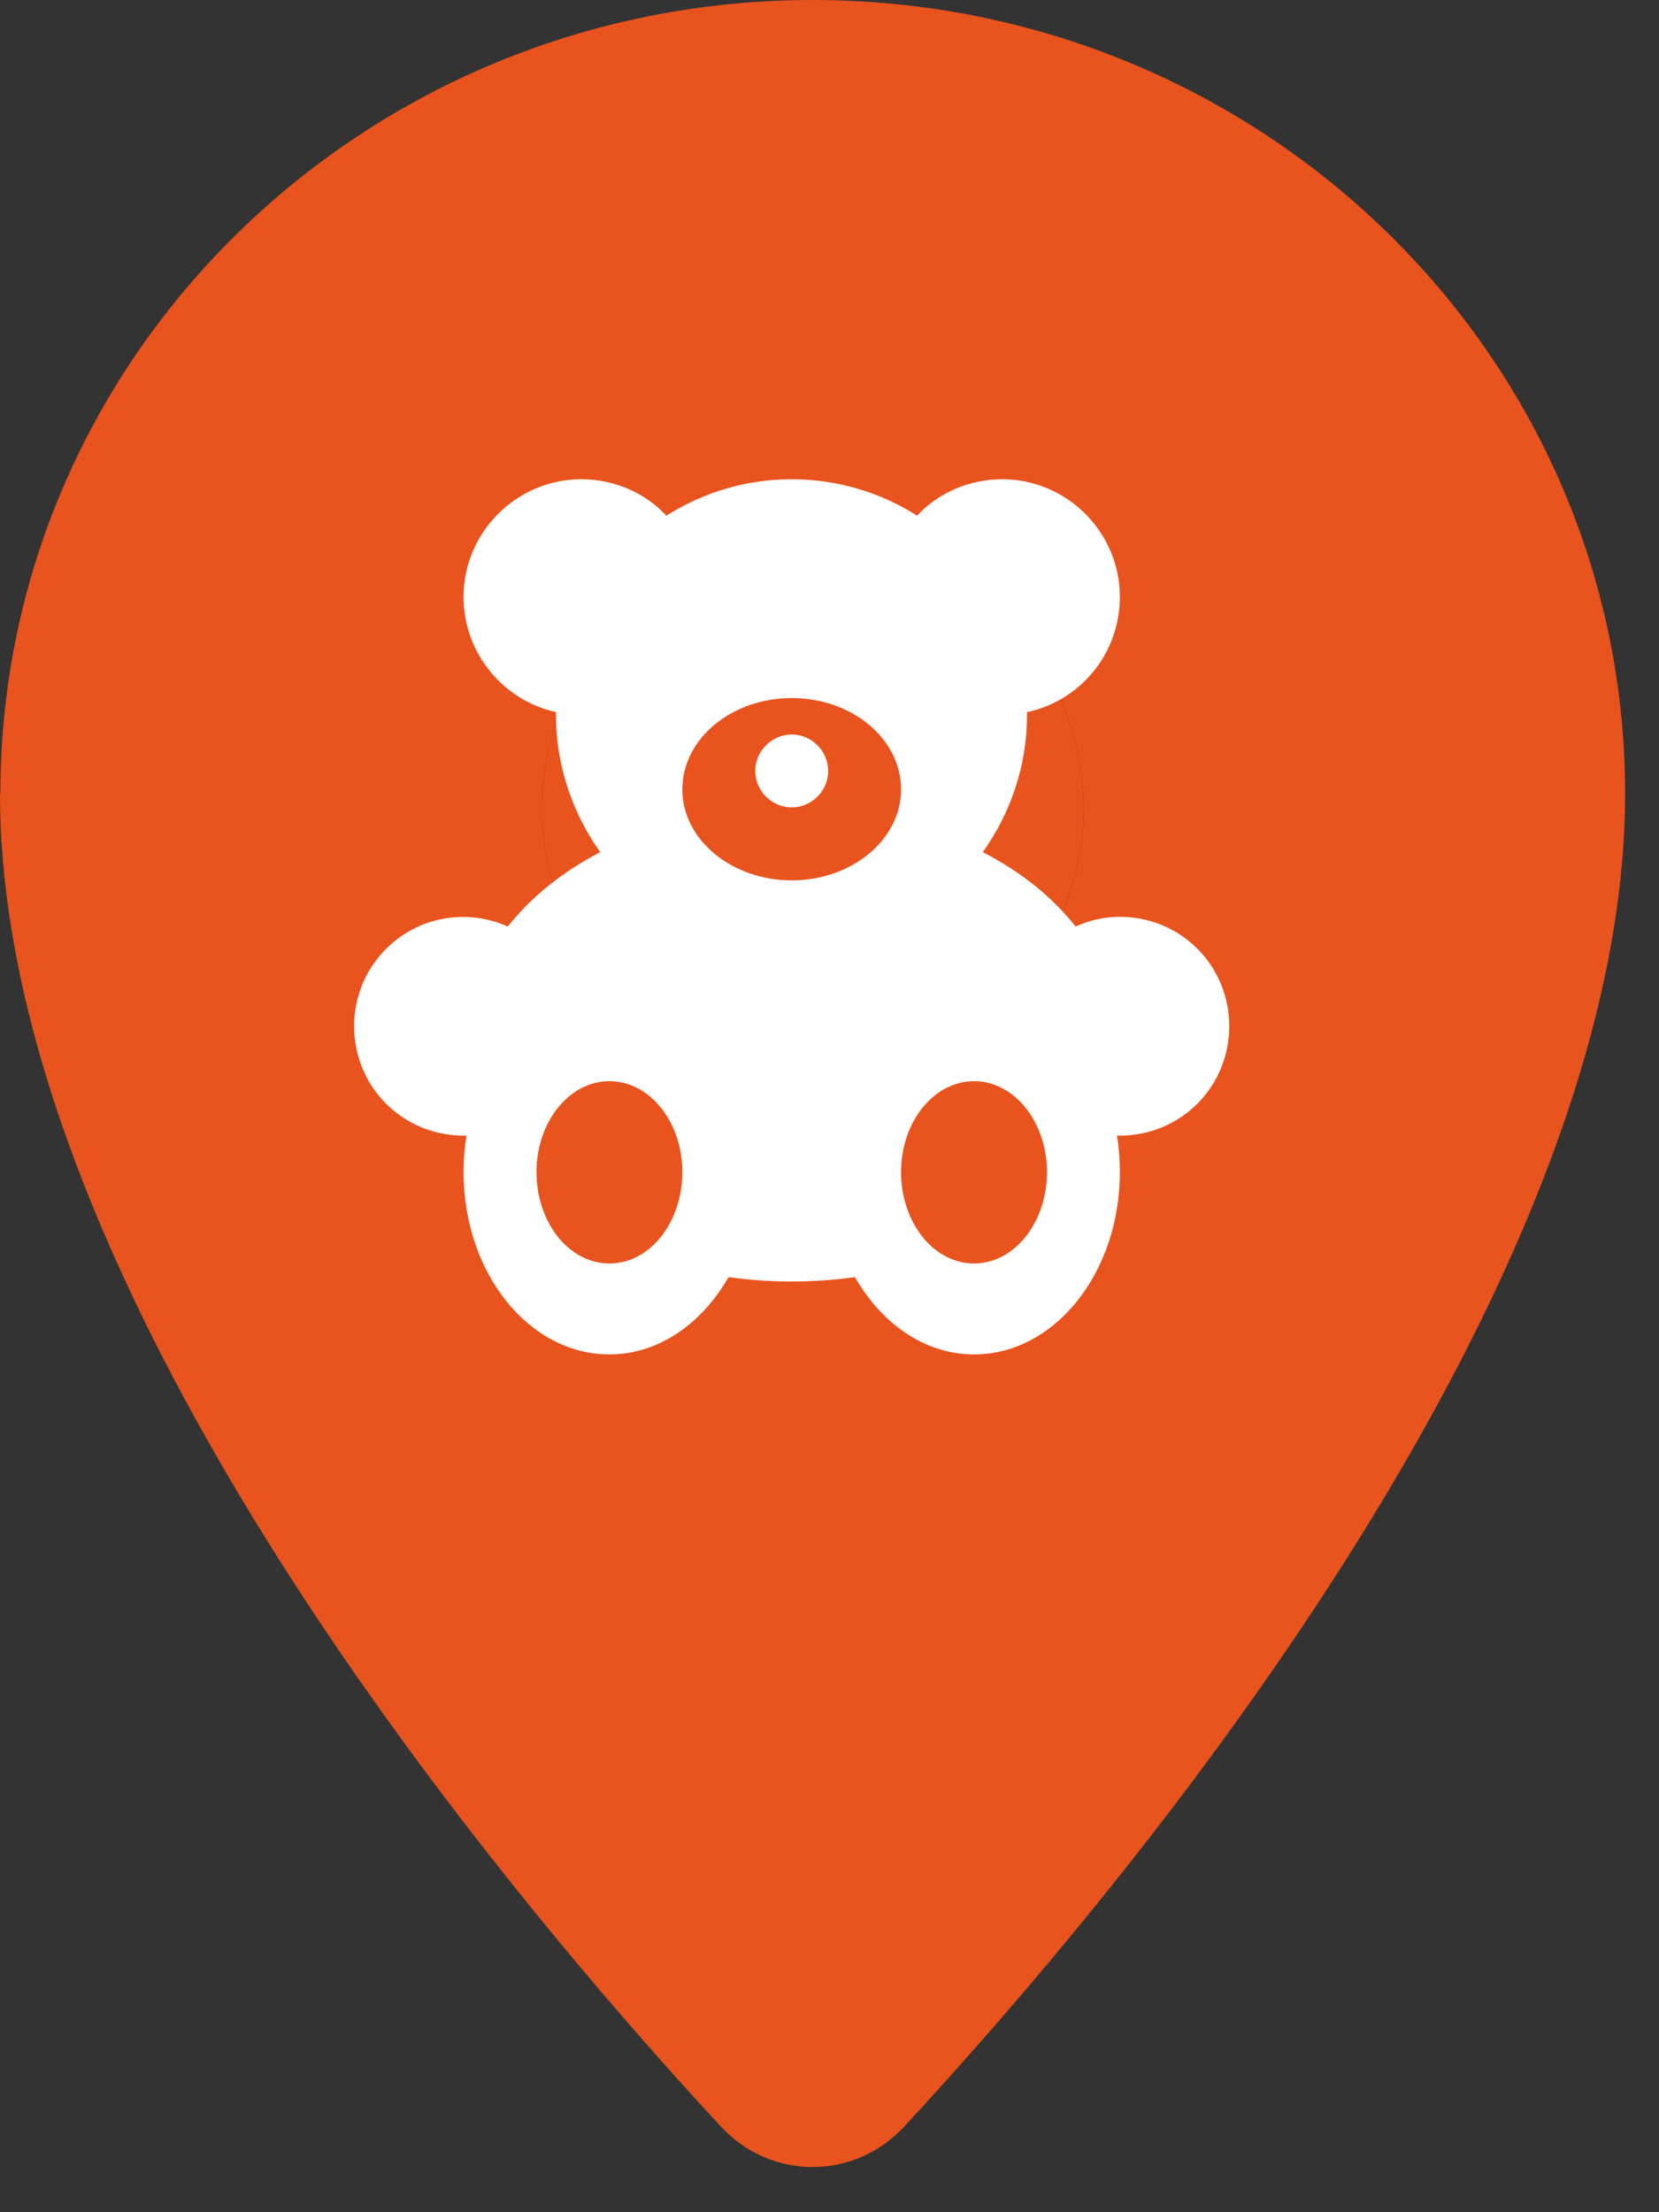
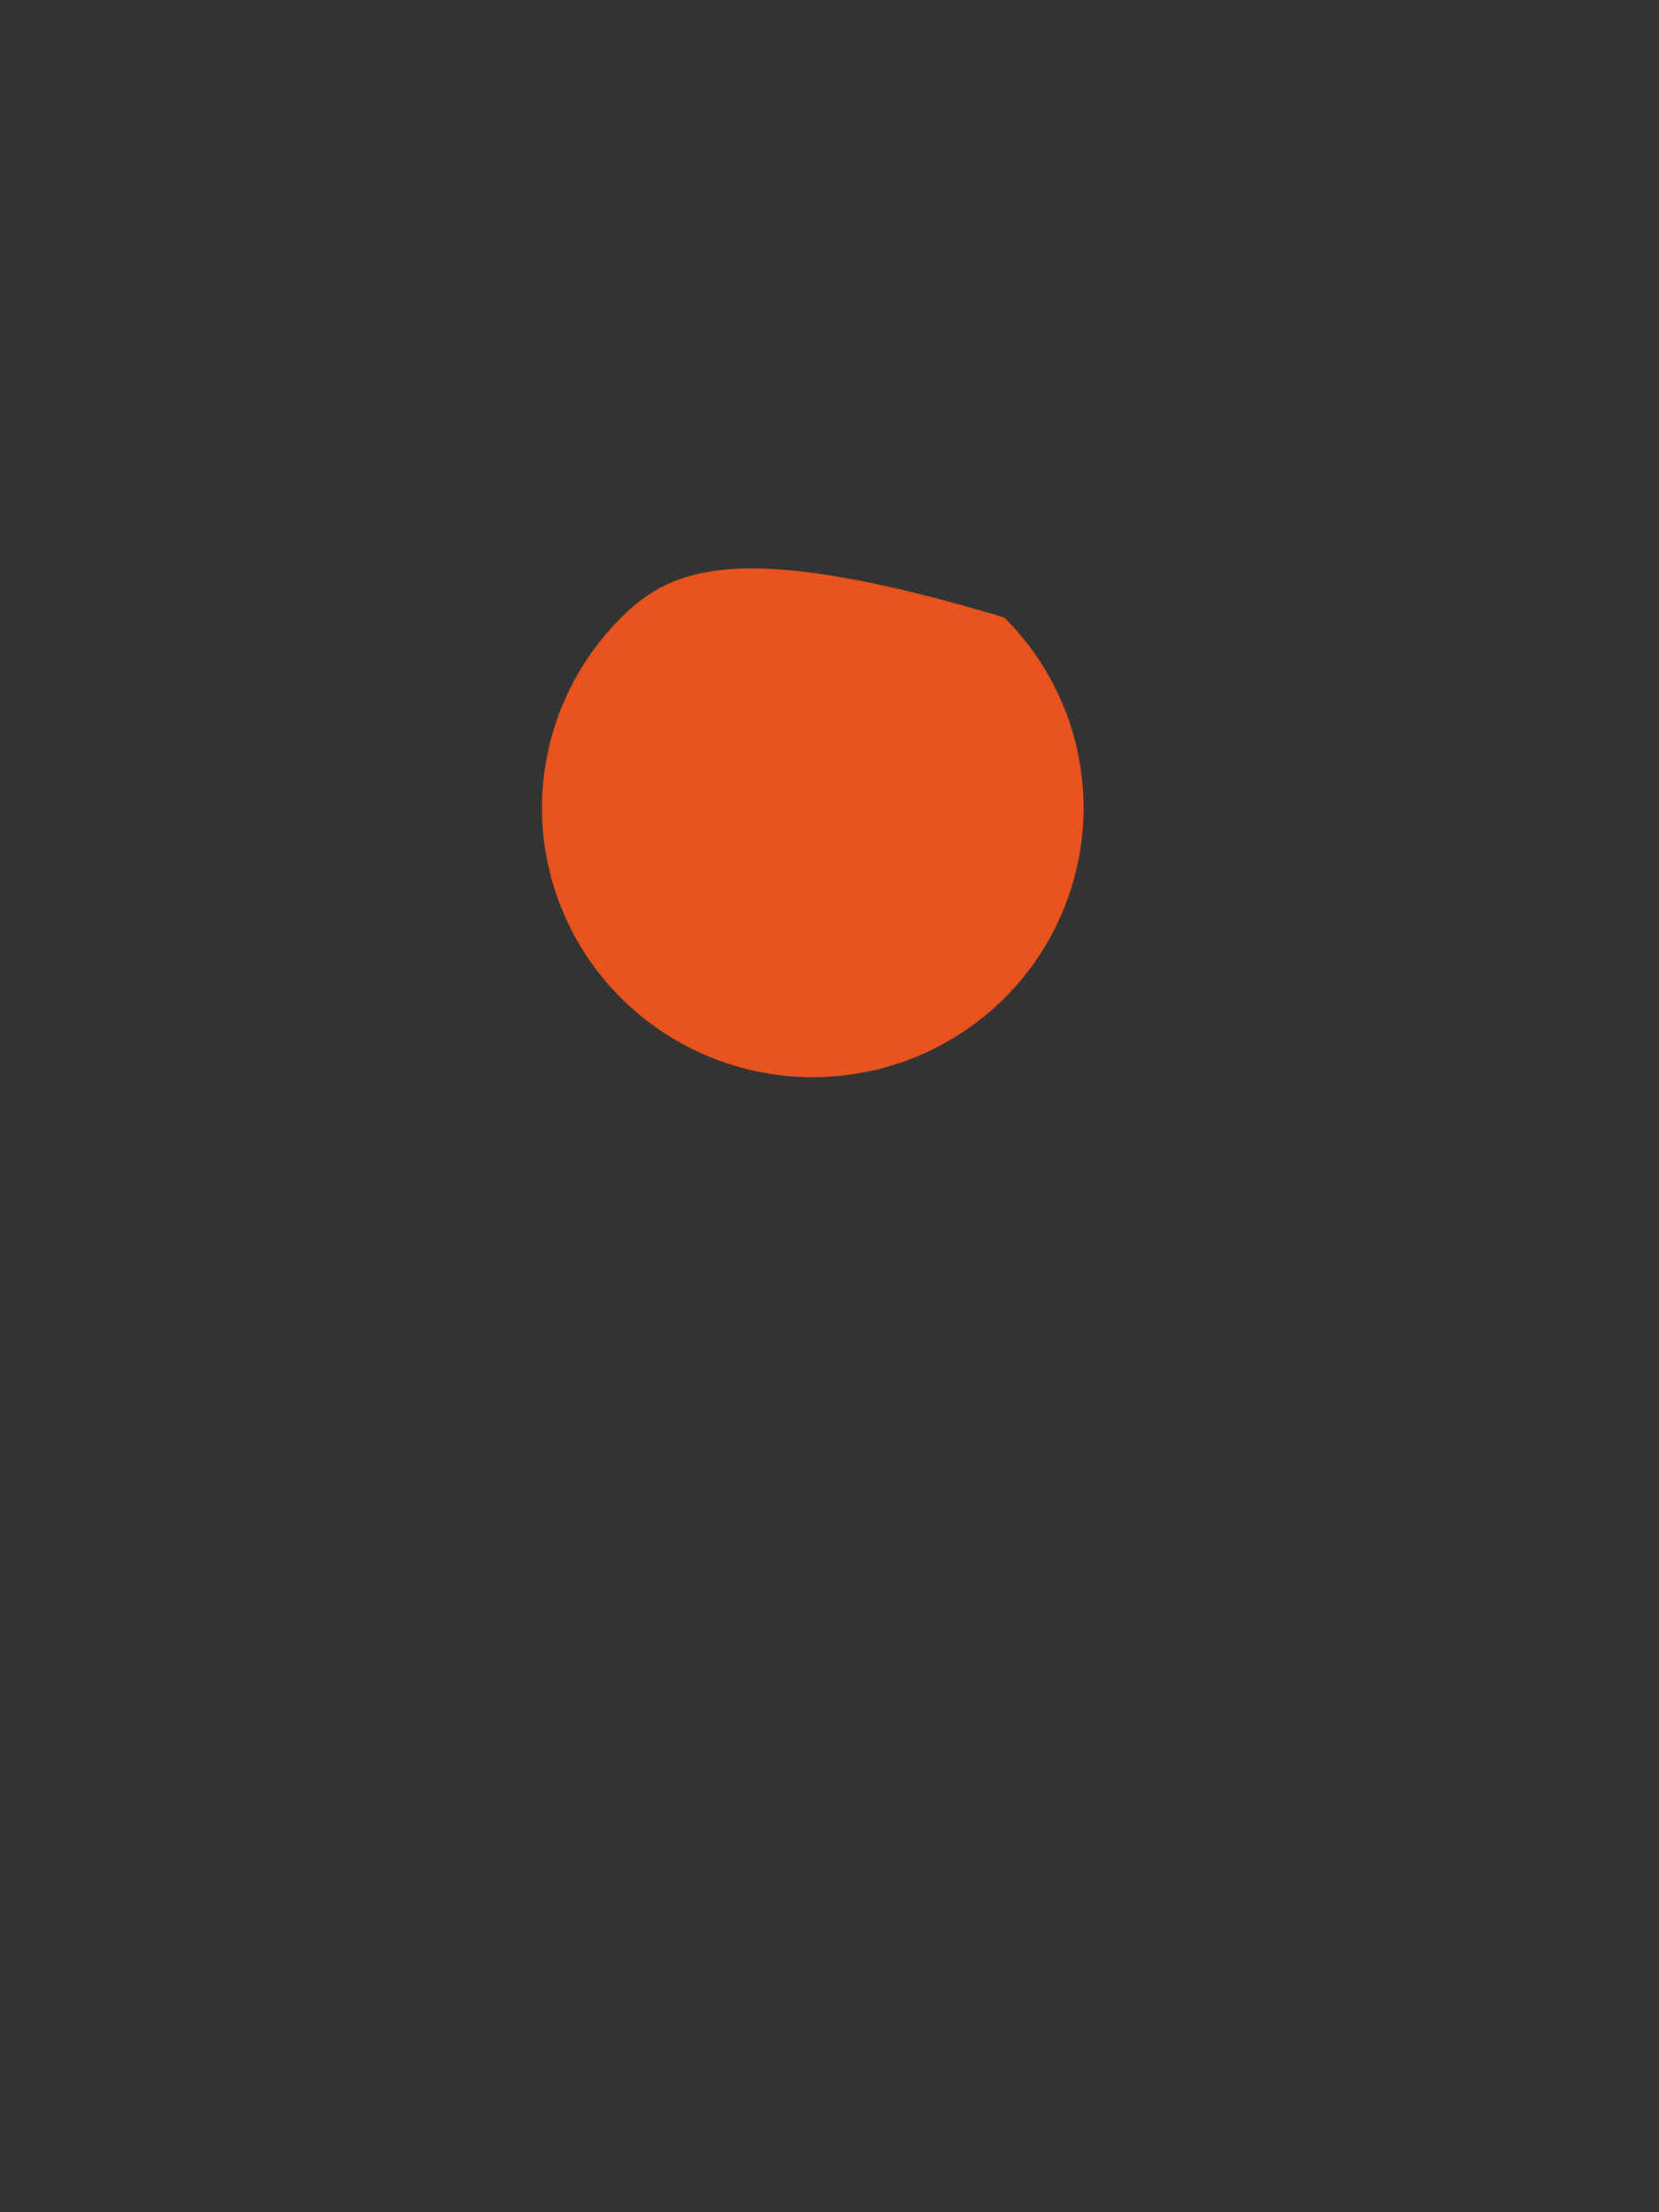
<svg xmlns="http://www.w3.org/2000/svg" width="33" height="44" viewBox="0 0 33 44" fill="none">
  <rect x="0" y="0" width="33" height="44" fill="#333333" stroke="none" />
-   <path d="M0.008 15.784C0.008 7.064 7.246 1.26698e-06 16.167 2.82678e-06C25.088 4.38659e-06 32.326 7.064 32.326 15.784C32.326 25.769 22.21 37.737 17.985 42.298C16.992 43.369 15.334 43.369 14.341 42.298C10.116 37.737 2.6012e-05 25.769 2.77577e-05 15.784L0.008 15.784ZM16.167 21.425C17.596 21.425 18.966 20.861 19.976 19.856C20.986 18.852 21.554 17.489 21.554 16.069C21.554 14.648 20.986 13.286 19.976 12.281C18.966 11.277 17.596 10.713 16.167 10.713C14.739 10.713 13.369 11.277 12.359 12.281C11.348 13.286 10.781 14.648 10.781 16.069C10.781 17.489 11.348 18.852 12.359 19.856C13.369 20.861 14.739 21.425 16.167 21.425Z" fill="#E9531D" />
-   <path d="M16.167 21.425C17.596 21.425 18.966 20.861 19.976 19.856C20.986 18.852 21.554 17.489 21.554 16.069C21.554 14.648 20.986 13.286 19.976 12.281C18.966 11.277 17.596 10.713 16.167 10.713C14.739 10.713 13.369 11.277 12.359 12.281C11.348 13.286 10.781 14.648 10.781 16.069C10.781 17.489 11.348 18.852 12.359 19.856C13.369 20.861 14.739 21.425 16.167 21.425Z" fill="#E9531D" />
-   <path d="M19.375 25.13C18.572 25.13 17.924 24.318 17.924 23.312C17.924 22.316 18.572 21.504 19.375 21.504C20.178 21.504 20.826 22.316 20.826 23.312C20.826 24.318 20.178 25.13 19.375 25.13ZM15.749 17.51C14.55 17.51 13.573 16.698 13.573 15.702C13.573 14.696 14.55 13.884 15.749 13.884C16.948 13.884 17.924 14.696 17.924 15.702C17.924 16.698 16.948 17.51 15.749 17.51ZM12.122 25.13C11.32 25.13 10.672 24.318 10.672 23.312C10.672 22.316 11.32 21.504 12.122 21.504C12.925 21.504 13.573 22.316 13.573 23.312C13.573 24.318 12.925 25.13 12.122 25.13ZM15.749 14.609C16.145 14.609 16.474 14.938 16.474 15.334C16.474 15.731 16.145 16.059 15.749 16.059C15.352 16.059 15.023 15.731 15.023 15.334C15.023 14.938 15.352 14.609 15.749 14.609ZM22.276 18.235C21.967 18.235 21.667 18.303 21.396 18.429C20.932 17.839 20.303 17.336 19.549 16.949C20.1 16.175 20.429 15.238 20.429 14.222L20.429 14.164C21.483 13.942 22.276 13.004 22.276 11.872C22.276 10.586 21.222 9.532 19.936 9.532C19.269 9.532 18.65 9.812 18.244 10.257C17.498 9.783 16.632 9.532 15.749 9.532C14.865 9.532 14 9.783 13.254 10.257C12.848 9.812 12.229 9.532 11.562 9.532C10.275 9.532 9.221 10.586 9.221 11.872C9.221 12.994 10.014 13.932 11.059 14.164L11.059 14.222C11.059 15.238 11.397 16.185 11.939 16.949C11.194 17.336 10.565 17.839 10.101 18.429C9.771 18.28 9.408 18.216 9.047 18.244C8.685 18.271 8.337 18.389 8.033 18.586C7.729 18.784 7.479 19.054 7.306 19.373C7.134 19.692 7.044 20.049 7.045 20.411C7.045 21.62 8.012 22.587 9.221 22.587L9.279 22.587C9.241 22.819 9.221 23.07 9.221 23.312C9.221 25.314 10.517 26.939 12.122 26.939C13.099 26.939 13.96 26.329 14.492 25.401C14.898 25.459 15.313 25.488 15.749 25.488C16.184 25.488 16.6 25.459 17.006 25.401C17.538 26.329 18.398 26.939 19.375 26.939C20.98 26.939 22.276 25.314 22.276 23.312C22.276 23.07 22.257 22.819 22.218 22.587L22.276 22.587C23.485 22.587 24.452 21.62 24.452 20.411C24.452 19.202 23.485 18.235 22.276 18.235Z" fill="white" />
+   <path d="M16.167 21.425C17.596 21.425 18.966 20.861 19.976 19.856C20.986 18.852 21.554 17.489 21.554 16.069C21.554 14.648 20.986 13.286 19.976 12.281C14.739 10.713 13.369 11.277 12.359 12.281C11.348 13.286 10.781 14.648 10.781 16.069C10.781 17.489 11.348 18.852 12.359 19.856C13.369 20.861 14.739 21.425 16.167 21.425Z" fill="#E9531D" />
</svg>